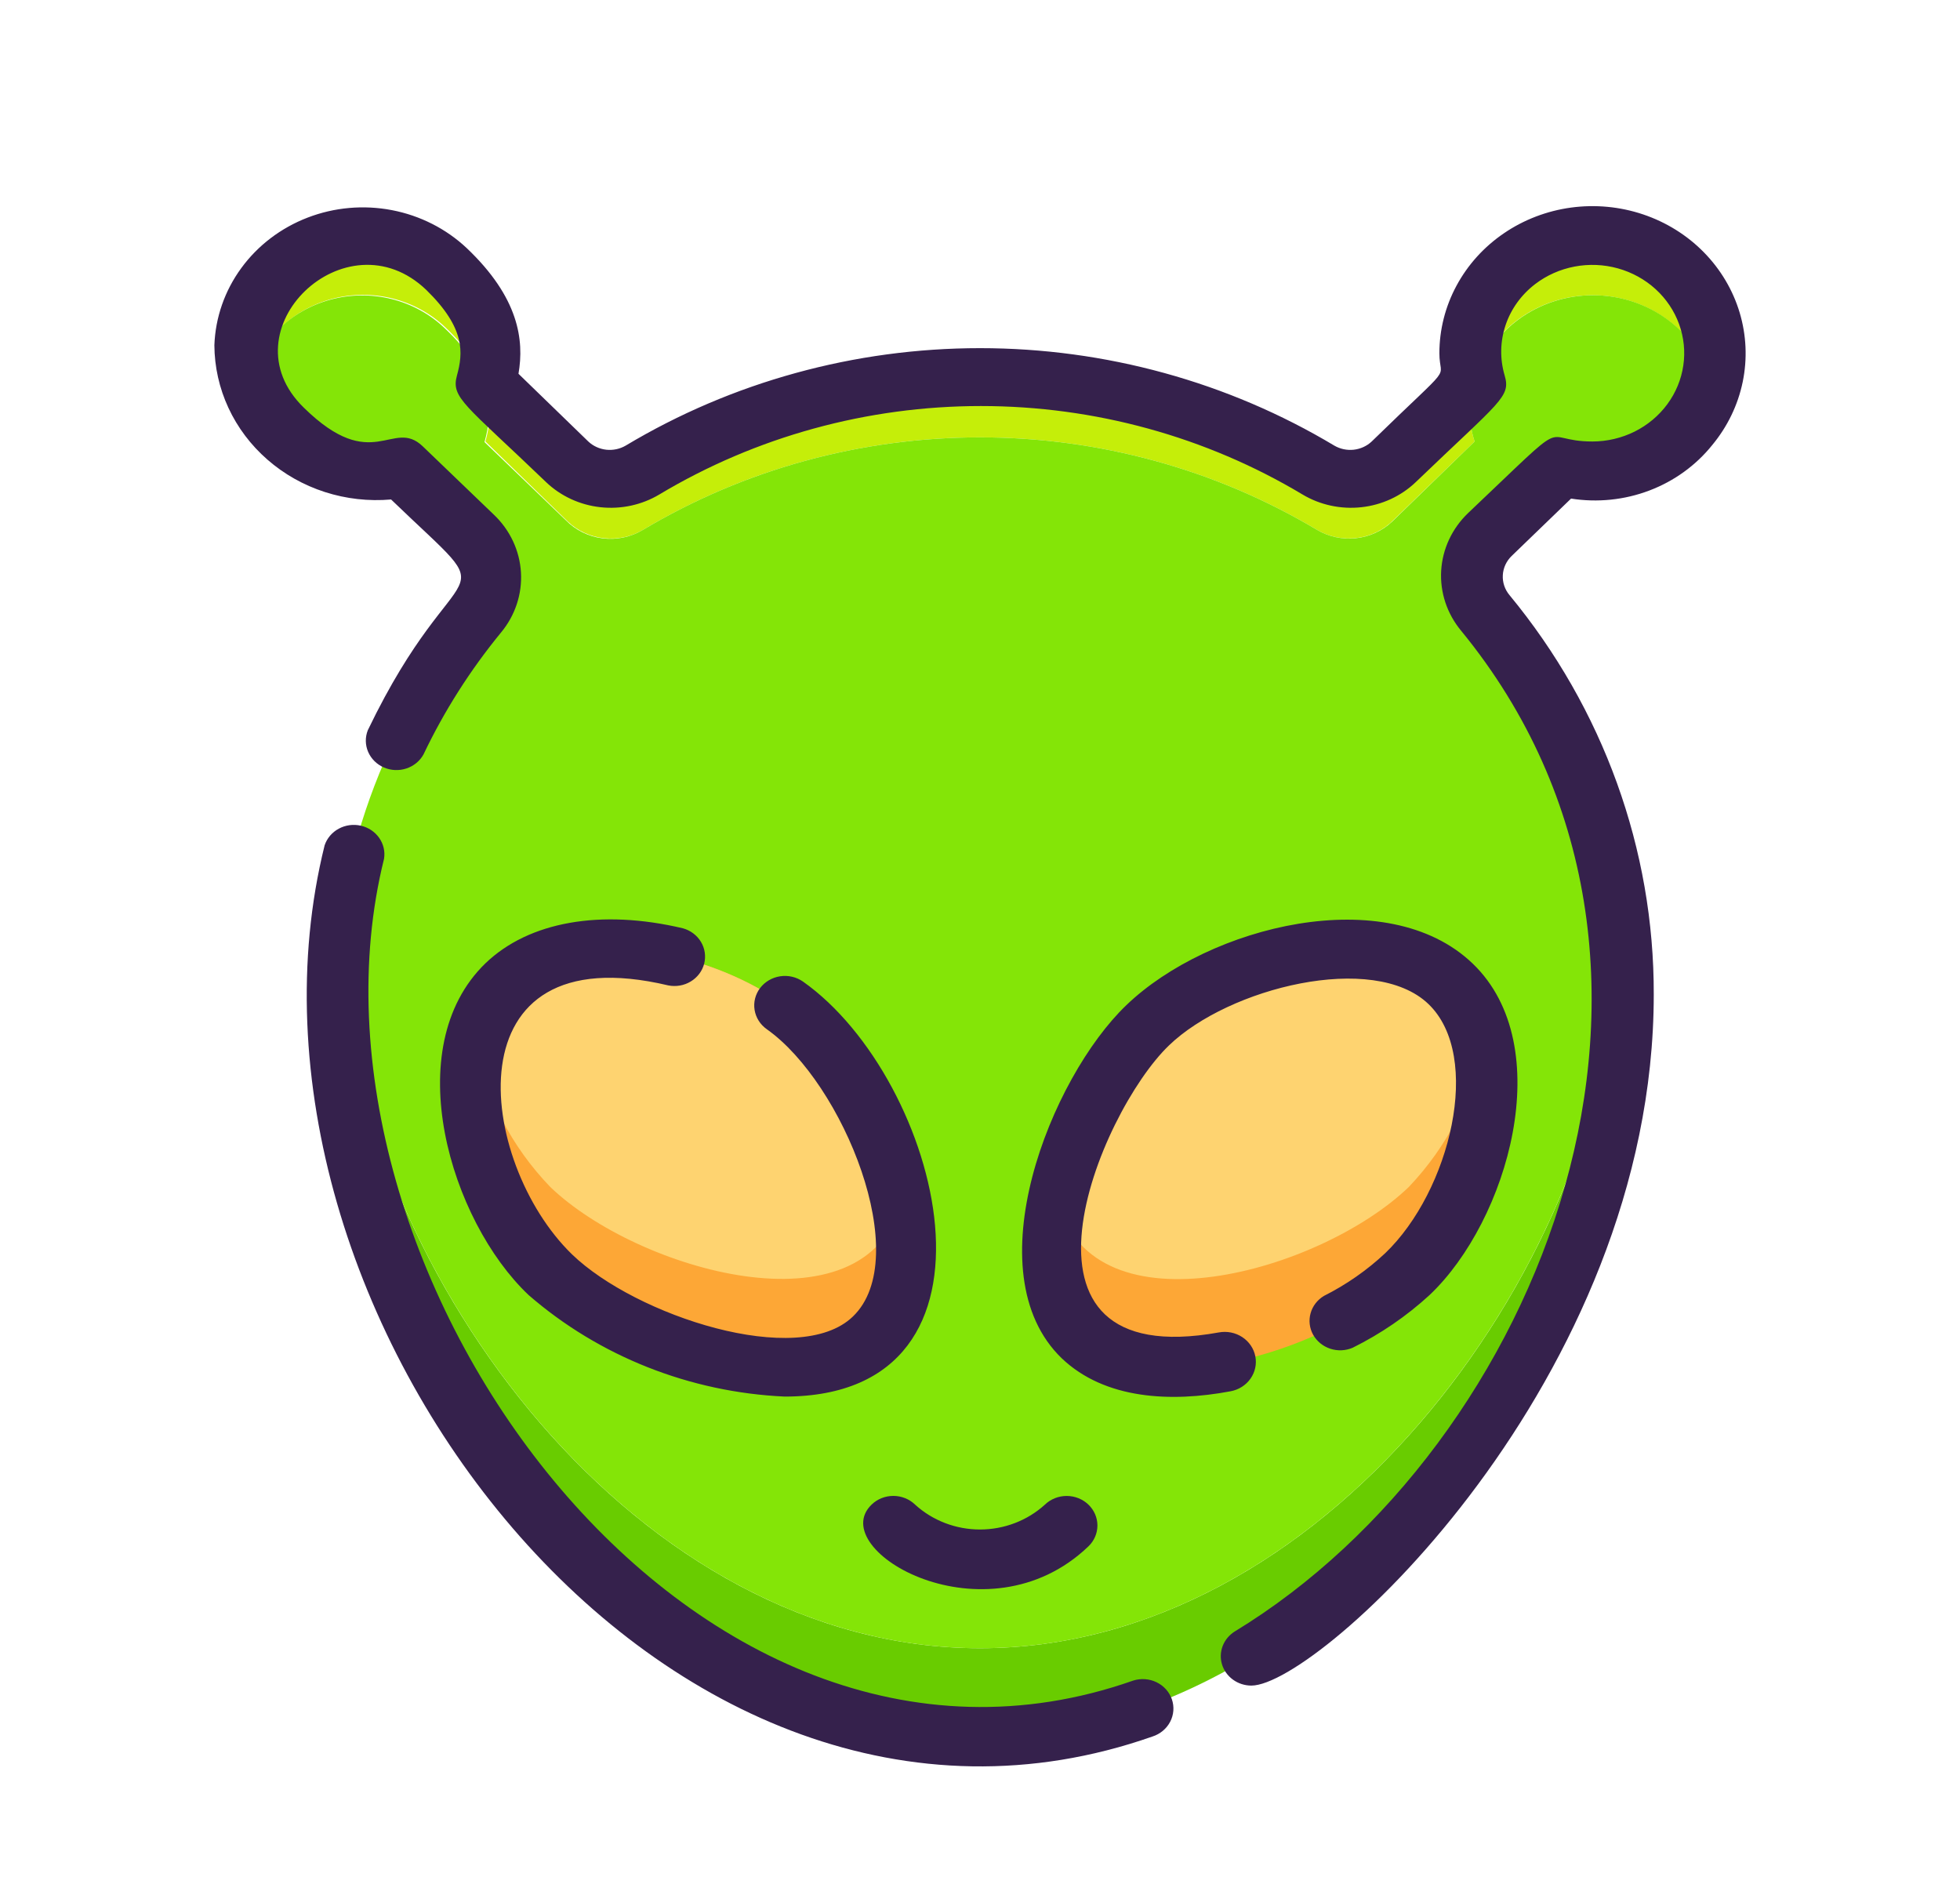
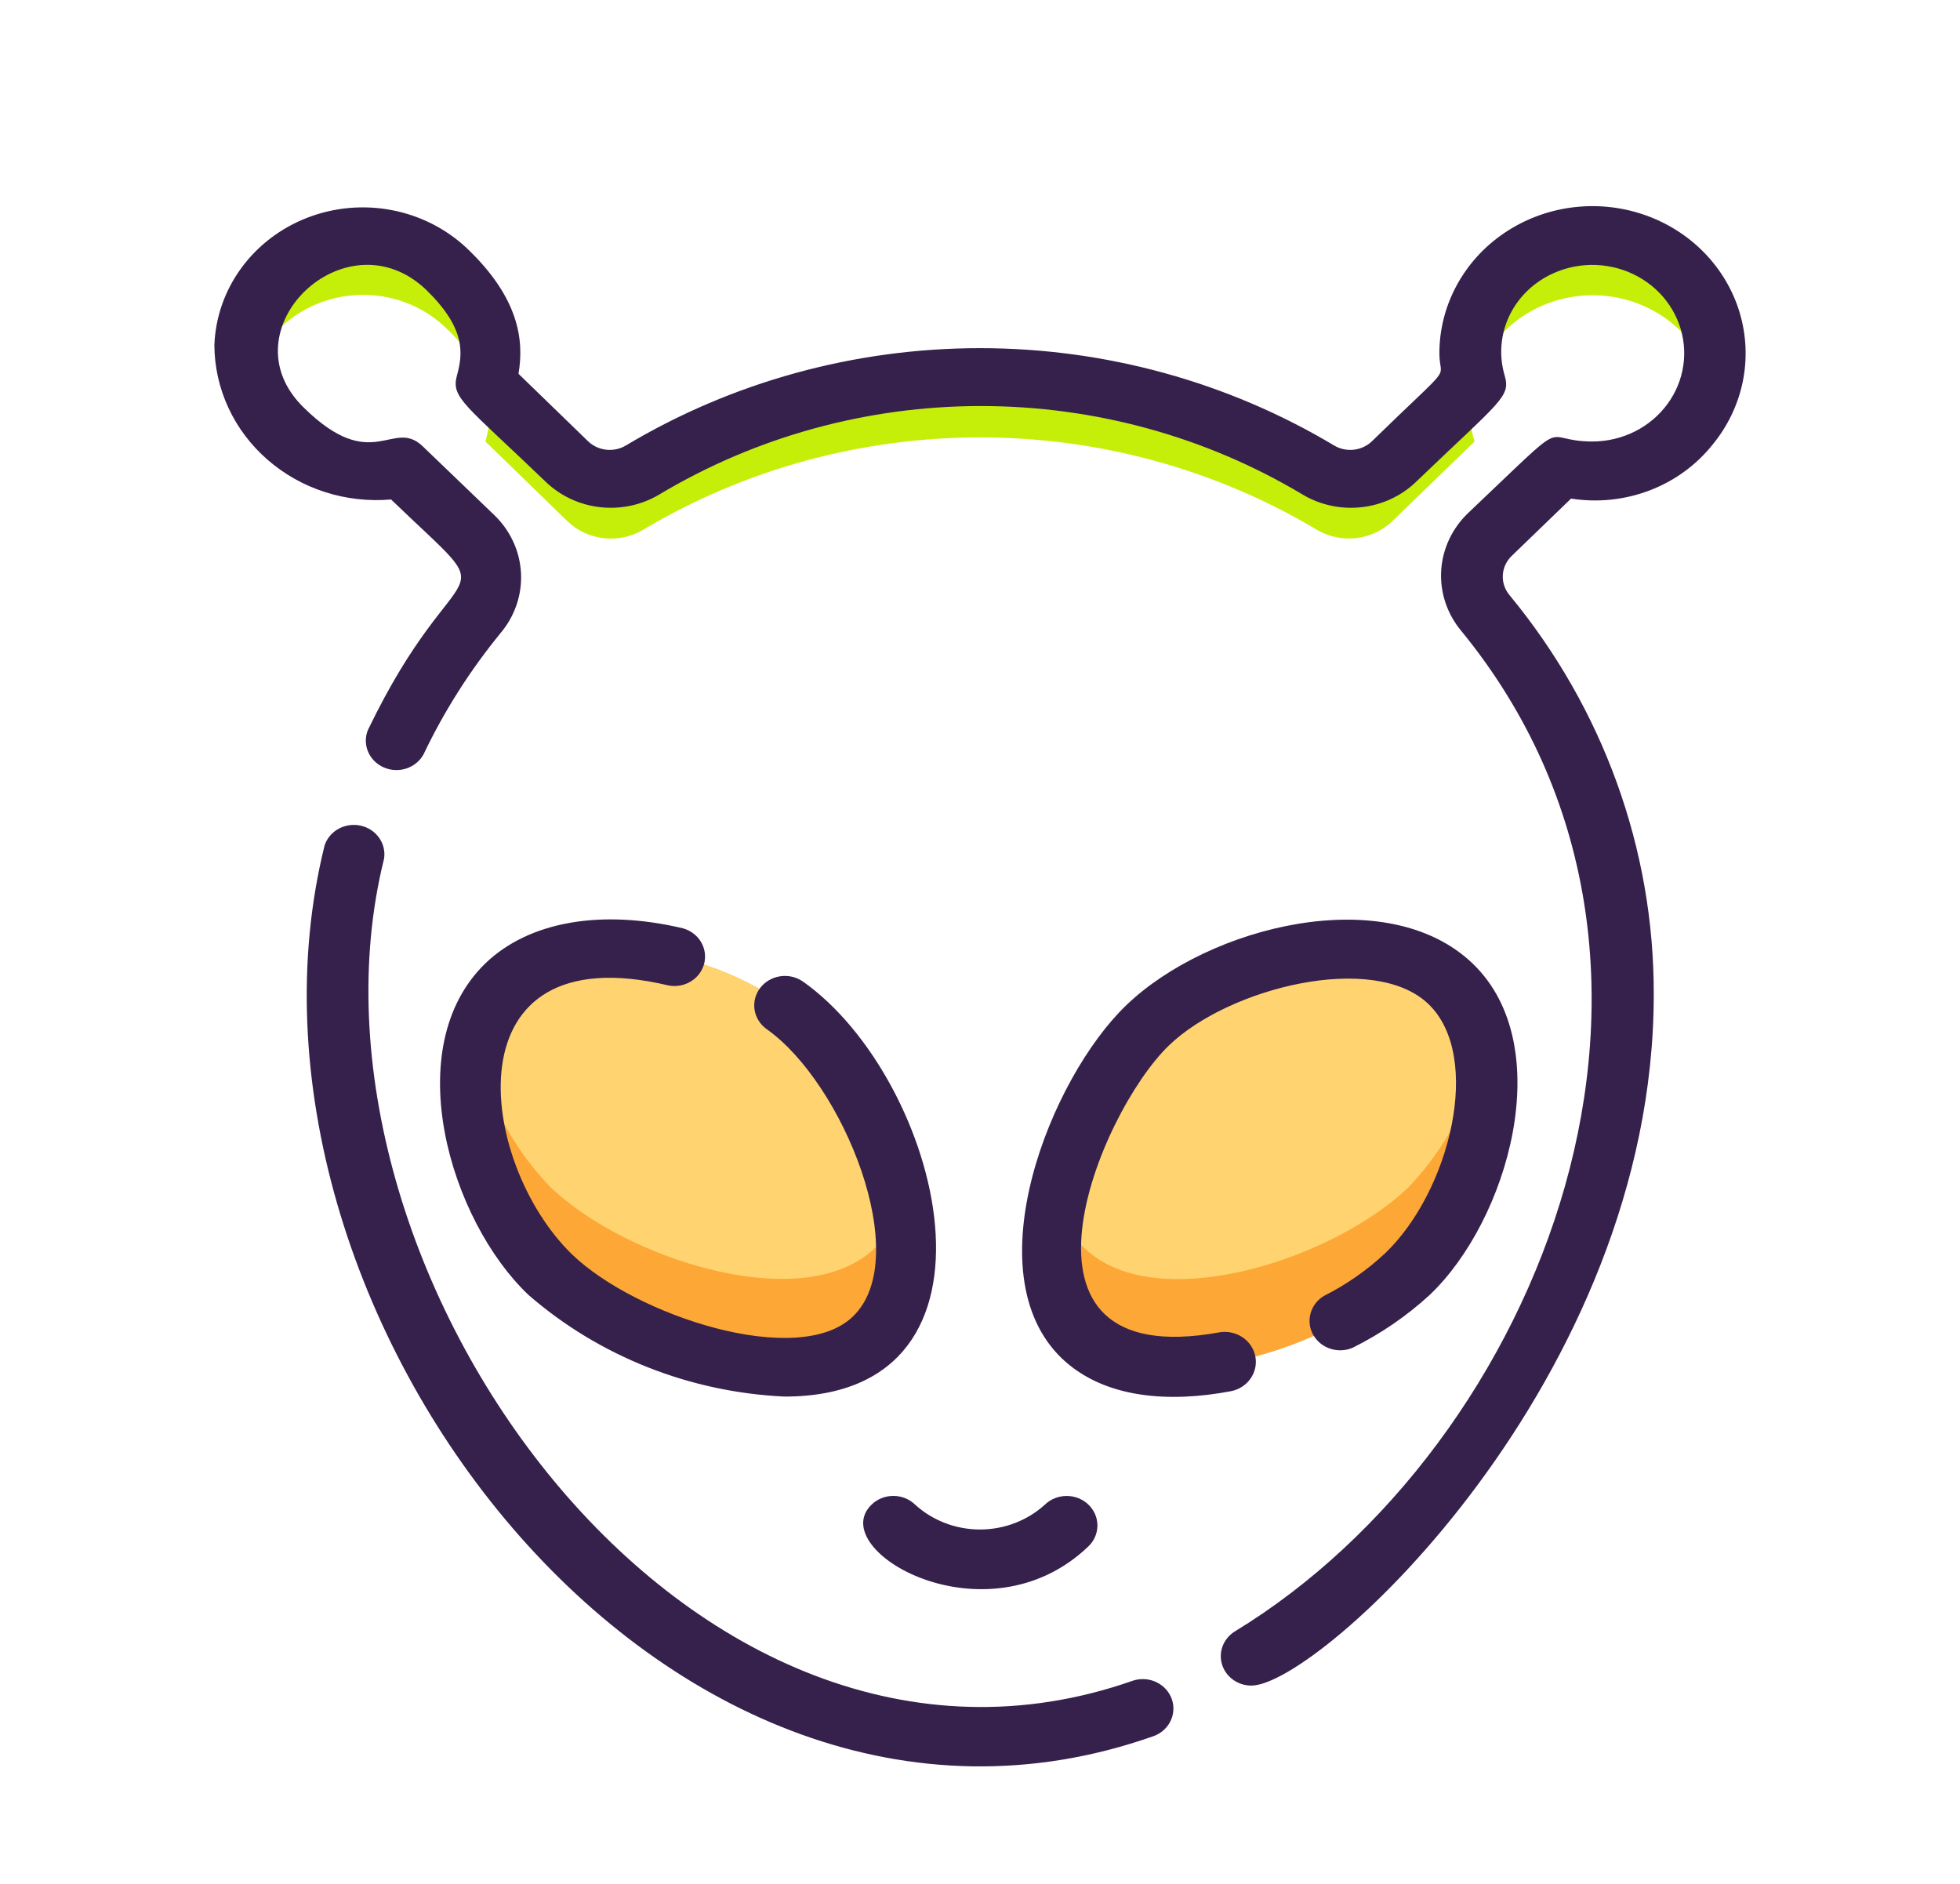
<svg xmlns="http://www.w3.org/2000/svg" width="77" height="74" viewBox="0 0 77 74" fill="none">
-   <path d="M38.5 68.219C23.87 68.219 12.176 50.875 13.307 37.324C14.209 50.331 25.133 64.75 38.5 64.75C51.867 64.75 62.791 50.331 63.694 37.324C64.824 50.875 53.118 68.219 38.5 68.219Z" fill="#69CC00" />
  <path d="M57.931 17.344L54.742 20.431C54.363 20.817 53.856 21.065 53.309 21.135C52.761 21.204 52.205 21.09 51.734 20.812C47.762 18.44 43.178 17.182 38.5 17.182C33.823 17.182 29.238 18.44 25.266 20.812C24.806 21.086 24.264 21.202 23.727 21.144C23.191 21.085 22.69 20.854 22.306 20.489L19.07 17.344C19.419 16.083 19.43 14.684 17.494 12.857C16.917 12.31 16.199 11.919 15.414 11.724C14.63 11.529 13.805 11.537 13.024 11.747C12.243 11.957 11.534 12.362 10.969 12.92C10.404 13.479 10.002 14.171 9.806 14.927C8.602 10.973 13.932 7.122 17.494 10.545C19.43 12.372 19.419 13.771 19.07 15.031L22.258 18.095C22.634 18.485 23.139 18.738 23.687 18.811C24.235 18.885 24.792 18.775 25.266 18.5C29.238 16.127 33.823 14.87 38.5 14.87C43.178 14.87 47.762 16.127 51.734 18.5C52.194 18.773 52.736 18.89 53.273 18.831C53.809 18.772 54.31 18.542 54.694 18.176L57.846 15.147C57.672 15.873 57.702 16.631 57.931 17.344ZM67.219 15.031C66.945 14.046 66.341 13.176 65.501 12.555C64.66 11.934 63.629 11.598 62.569 11.598C61.508 11.598 60.477 11.934 59.636 12.555C58.796 13.176 58.192 14.046 57.919 15.031C56.27 9.574 64.885 6.857 67.026 12.175C67.403 13.084 67.47 14.084 67.219 15.031Z" fill="#C5EE09" />
-   <path d="M58.532 21.021C58.114 21.422 57.865 21.958 57.831 22.525C57.798 23.093 57.983 23.652 58.352 24.096C62.286 28.883 64.006 35.046 63.585 38.48C62.141 51.164 51.47 64.75 38.5 64.75C25.53 64.75 14.859 51.164 13.415 38.48C12.994 35.092 14.618 28.953 18.648 24.096C19.017 23.652 19.202 23.093 19.169 22.525C19.135 21.958 18.886 21.422 18.468 21.021L15.641 18.326C14.329 18.662 12.873 18.673 10.973 16.812C10.418 16.297 10.004 15.657 9.769 14.95C9.966 14.194 10.368 13.502 10.933 12.944C11.498 12.385 12.207 11.98 12.988 11.77C13.769 11.56 14.593 11.552 15.378 11.747C16.163 11.942 16.881 12.333 17.457 12.881C19.394 14.707 19.382 16.107 19.034 17.367L22.222 20.431C22.604 20.825 23.116 21.079 23.672 21.149C24.228 21.218 24.791 21.099 25.266 20.812C29.238 18.44 33.823 17.182 38.5 17.182C43.178 17.182 47.762 18.44 51.734 20.812C52.194 21.086 52.736 21.202 53.273 21.144C53.809 21.085 54.31 20.854 54.694 20.489L57.931 17.344C57.683 16.591 57.683 15.784 57.931 15.031C58.204 14.046 58.808 13.176 59.648 12.555C60.489 11.934 61.52 11.598 62.581 11.598C63.641 11.598 64.672 11.934 65.513 12.555C66.353 13.176 66.957 14.046 67.231 15.031C66.964 16.025 66.36 16.906 65.515 17.534C64.669 18.162 63.631 18.502 62.562 18.5C60.782 18.5 62.226 17.471 58.532 21.021Z" fill="#84E507" />
  <path d="M34.361 52.54C31.546 55.246 24.435 52.806 21.62 50.1C20.44 48.888 19.561 47.434 19.051 45.847C18.54 44.261 18.411 42.584 18.672 40.943C19.948 35.462 28.297 36.884 31.811 40.295C34.602 42.978 37.188 49.823 34.361 52.54ZM55.344 50.1C51.253 54.032 39.703 56.807 41.568 47.233C42.09 44.647 43.338 42.248 45.177 40.295C47.993 37.59 54.261 35.959 57.076 38.665C59.892 41.371 58.135 47.406 55.344 50.1Z" fill="#FDA736" />
  <path d="M35.396 47.244C33.988 52.494 25.025 49.904 21.62 46.632C20.091 45.045 19.068 43.071 18.672 40.943C19.948 35.462 28.297 36.884 31.811 40.295C33.636 42.259 34.874 44.66 35.396 47.244ZM58.255 40.943C57.87 43.067 56.859 45.041 55.344 46.632C51.867 49.973 42.976 52.471 41.568 47.233C42.09 44.647 43.338 42.248 45.177 40.295C48.666 36.873 56.98 35.451 58.255 40.943Z" fill="#FED370" />
  <path d="M12.753 33.208C12.846 32.931 13.044 32.697 13.308 32.555C13.571 32.412 13.881 32.37 14.176 32.437C14.47 32.504 14.728 32.675 14.897 32.917C15.066 33.158 15.134 33.452 15.087 33.739C11.117 49.719 27.046 72.162 44.516 66.022C44.819 65.925 45.149 65.948 45.435 66.086C45.72 66.224 45.937 66.465 46.038 66.756C46.138 67.047 46.114 67.365 45.971 67.639C45.828 67.914 45.577 68.122 45.274 68.219C26.108 74.948 8.253 51.326 12.753 33.208ZM49.16 66.218C48.9 66.218 48.648 66.136 48.441 65.987C48.233 65.837 48.081 65.627 48.008 65.388C47.935 65.148 47.945 64.893 48.035 64.659C48.126 64.426 48.292 64.226 48.51 64.091C60.541 56.772 68.109 37.844 57.401 24.778C56.846 24.11 56.567 23.269 56.618 22.415C56.669 21.561 57.047 20.756 57.678 20.153C61.937 16.118 60.373 17.344 62.562 17.344C63.138 17.343 63.706 17.209 64.217 16.955C64.728 16.7 65.168 16.332 65.501 15.88C65.834 15.429 66.05 14.907 66.13 14.359C66.211 13.811 66.153 13.253 65.963 12.73C65.773 12.208 65.456 11.737 65.038 11.356C64.62 10.976 64.113 10.697 63.56 10.543C63.007 10.389 62.424 10.365 61.859 10.472C61.294 10.579 60.764 10.814 60.313 11.158C59.767 11.575 59.361 12.137 59.147 12.775C58.933 13.413 58.92 14.097 59.109 14.742C59.362 15.598 58.953 15.736 55.62 18.939C55.044 19.49 54.291 19.838 53.483 19.926C52.675 20.014 51.859 19.838 51.169 19.425C47.379 17.155 43.002 15.951 38.536 15.951C34.07 15.951 29.693 17.155 25.903 19.425C25.213 19.838 24.398 20.014 23.59 19.926C22.782 19.838 22.028 19.49 21.452 18.939C18.276 15.887 17.71 15.633 17.951 14.754C18.191 13.875 18.299 12.904 16.747 11.389C13.595 8.371 8.807 12.973 11.935 16.014C14.642 18.673 15.424 16.407 16.603 17.529L19.406 20.223C20.038 20.825 20.415 21.631 20.466 22.484C20.517 23.338 20.238 24.18 19.683 24.848C18.474 26.322 17.452 27.928 16.639 29.635C16.496 29.895 16.256 30.093 15.966 30.189C15.677 30.285 15.36 30.271 15.081 30.15C14.801 30.029 14.581 29.81 14.463 29.538C14.346 29.267 14.341 28.962 14.45 28.686C18.059 21.183 20.056 24.142 15.364 19.622C14.486 19.698 13.601 19.599 12.765 19.33C11.929 19.061 11.16 18.628 10.508 18.058C9.855 17.489 9.332 16.795 8.973 16.021C8.614 15.247 8.427 14.41 8.422 13.563C8.461 12.476 8.827 11.423 9.478 10.533C10.128 9.642 11.034 8.953 12.084 8.549C13.135 8.144 14.285 8.042 15.395 8.255C16.505 8.468 17.527 8.986 18.336 9.747C20.381 11.69 20.598 13.355 20.369 14.684L23.112 17.344C23.303 17.524 23.551 17.637 23.817 17.667C24.083 17.696 24.351 17.639 24.58 17.506C28.756 15.004 33.579 13.677 38.5 13.677C43.421 13.677 48.244 15.004 52.42 17.506C52.649 17.639 52.917 17.696 53.183 17.667C53.449 17.637 53.697 17.524 53.888 17.344C57.233 14.083 56.547 15.031 56.547 13.875C56.548 12.952 56.778 12.042 57.22 11.223C57.661 10.403 58.3 9.696 59.084 9.163C59.867 8.629 60.773 8.283 61.724 8.154C62.675 8.026 63.644 8.118 64.551 8.423C65.457 8.728 66.275 9.237 66.934 9.908C67.594 10.579 68.077 11.392 68.343 12.279C68.609 13.166 68.65 14.101 68.463 15.006C68.275 15.912 67.865 16.761 67.267 17.483C66.626 18.282 65.772 18.9 64.796 19.27C63.819 19.641 62.756 19.75 61.72 19.587L59.386 21.841C59.178 22.043 59.054 22.311 59.039 22.595C59.023 22.879 59.117 23.158 59.302 23.379C62.987 27.841 64.985 33.373 64.969 39.07C64.969 54.217 51.807 66.218 49.16 66.218Z" fill="#35214C" />
  <path d="M30.824 54.864C27.092 54.692 23.538 53.282 20.766 50.875C17.686 47.961 15.641 41.163 19.07 37.844C20.778 36.202 23.605 35.705 26.83 36.468C27.128 36.551 27.382 36.742 27.538 37.001C27.693 37.26 27.738 37.567 27.664 37.857C27.589 38.147 27.4 38.398 27.137 38.557C26.874 38.717 26.557 38.772 26.252 38.711C17.626 36.665 18.733 45.649 22.474 49.279C24.965 51.684 31.365 53.789 33.507 51.719C35.913 49.407 33.122 42.55 30.126 40.434C29.868 40.253 29.695 39.981 29.645 39.678C29.595 39.374 29.673 39.064 29.861 38.815C30.05 38.567 30.333 38.401 30.649 38.353C30.965 38.305 31.287 38.38 31.546 38.561C36.972 42.388 40.196 54.864 30.824 54.864ZM41.712 53.361C38.223 49.996 41.267 42.342 44.251 39.486C47.487 36.376 54.489 34.618 57.858 37.856C61.227 41.093 59.242 47.961 56.162 50.875C55.263 51.7 54.246 52.397 53.142 52.945C52.864 53.065 52.549 53.079 52.26 52.984C51.972 52.889 51.732 52.693 51.588 52.435C51.444 52.176 51.408 51.875 51.487 51.592C51.565 51.309 51.753 51.065 52.011 50.91C52.893 50.466 53.704 49.901 54.417 49.233C56.968 46.794 58.267 41.498 56.114 39.44C53.96 37.382 48.269 38.804 45.923 41.07C43.156 43.73 38.933 53.962 47.884 52.344C48.203 52.285 48.533 52.351 48.802 52.527C49.071 52.703 49.255 52.974 49.316 53.28C49.377 53.587 49.308 53.904 49.125 54.162C48.943 54.42 48.661 54.598 48.342 54.656C46.008 55.095 43.409 54.98 41.712 53.361ZM34.241 59.108C34.353 58.999 34.486 58.913 34.632 58.855C34.779 58.796 34.936 58.766 35.095 58.766C35.254 58.766 35.411 58.796 35.558 58.855C35.704 58.913 35.837 58.999 35.949 59.108C36.638 59.736 37.551 60.086 38.5 60.086C39.449 60.086 40.362 59.736 41.051 59.108C41.277 58.89 41.584 58.768 41.905 58.768C42.225 58.768 42.532 58.89 42.759 59.108C42.986 59.325 43.113 59.621 43.113 59.929C43.113 60.236 42.986 60.532 42.759 60.749C38.753 64.588 32.388 60.9 34.241 59.108Z" fill="#35214C" />
</svg>